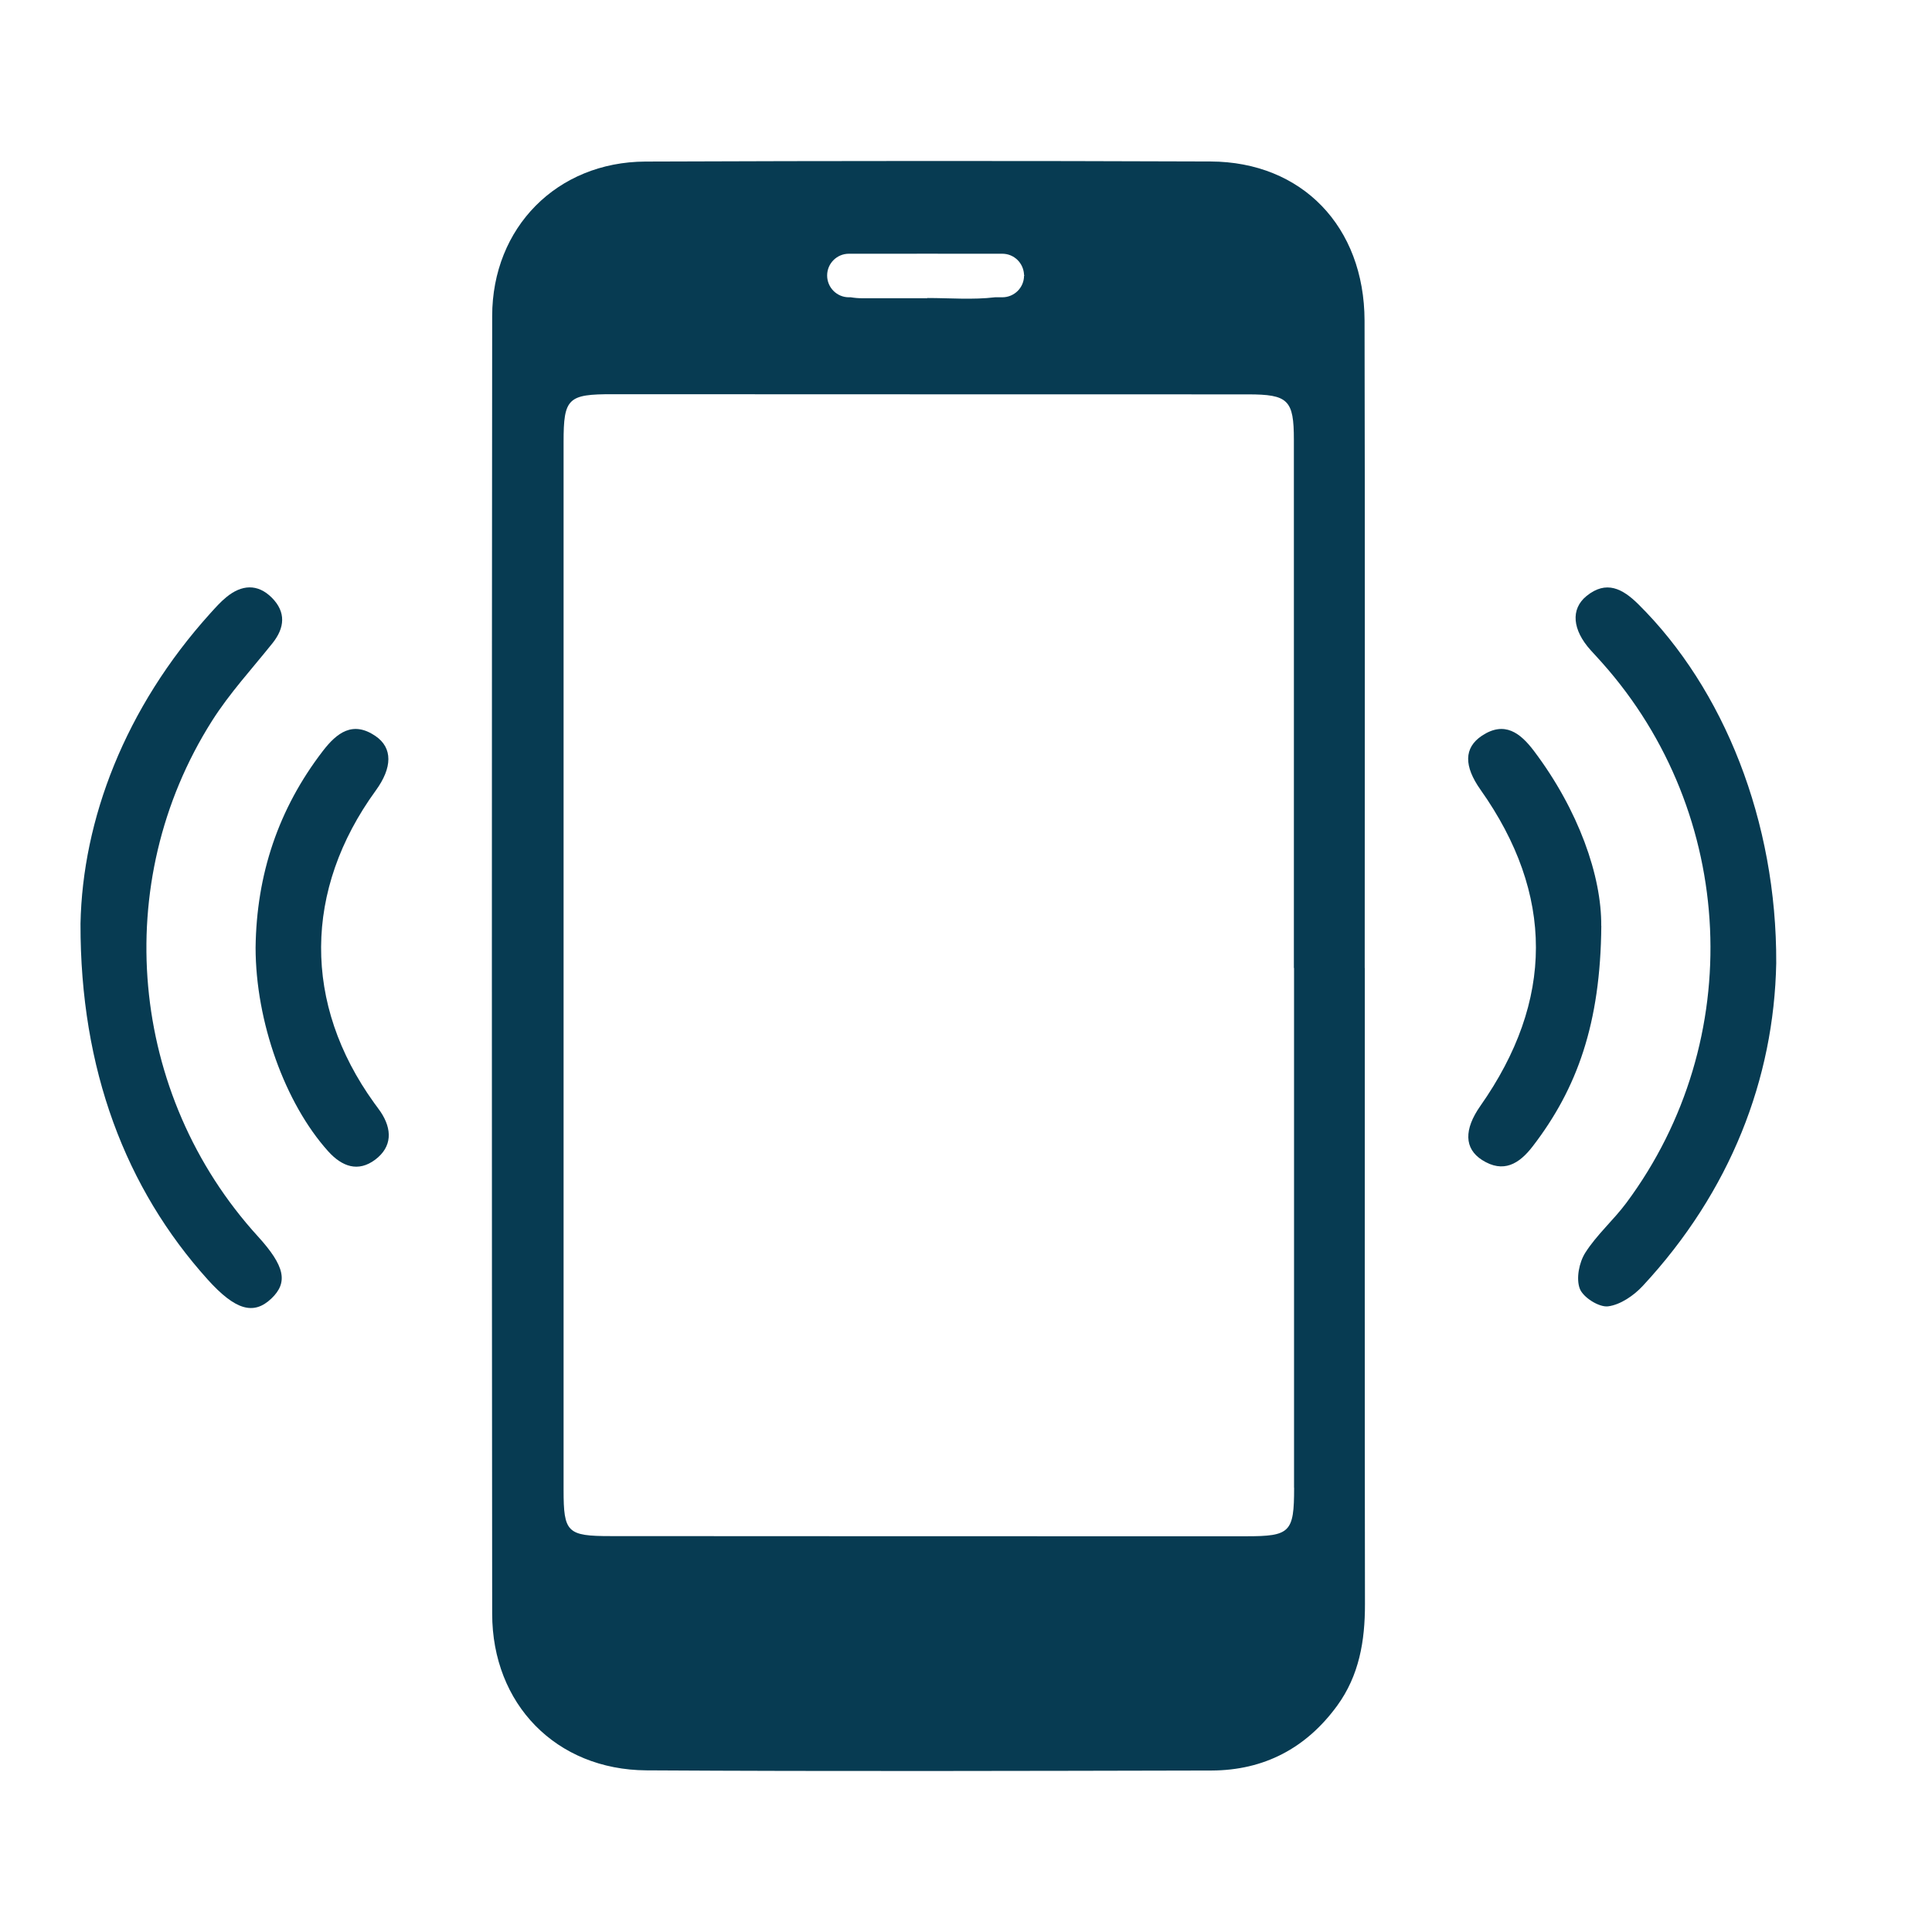
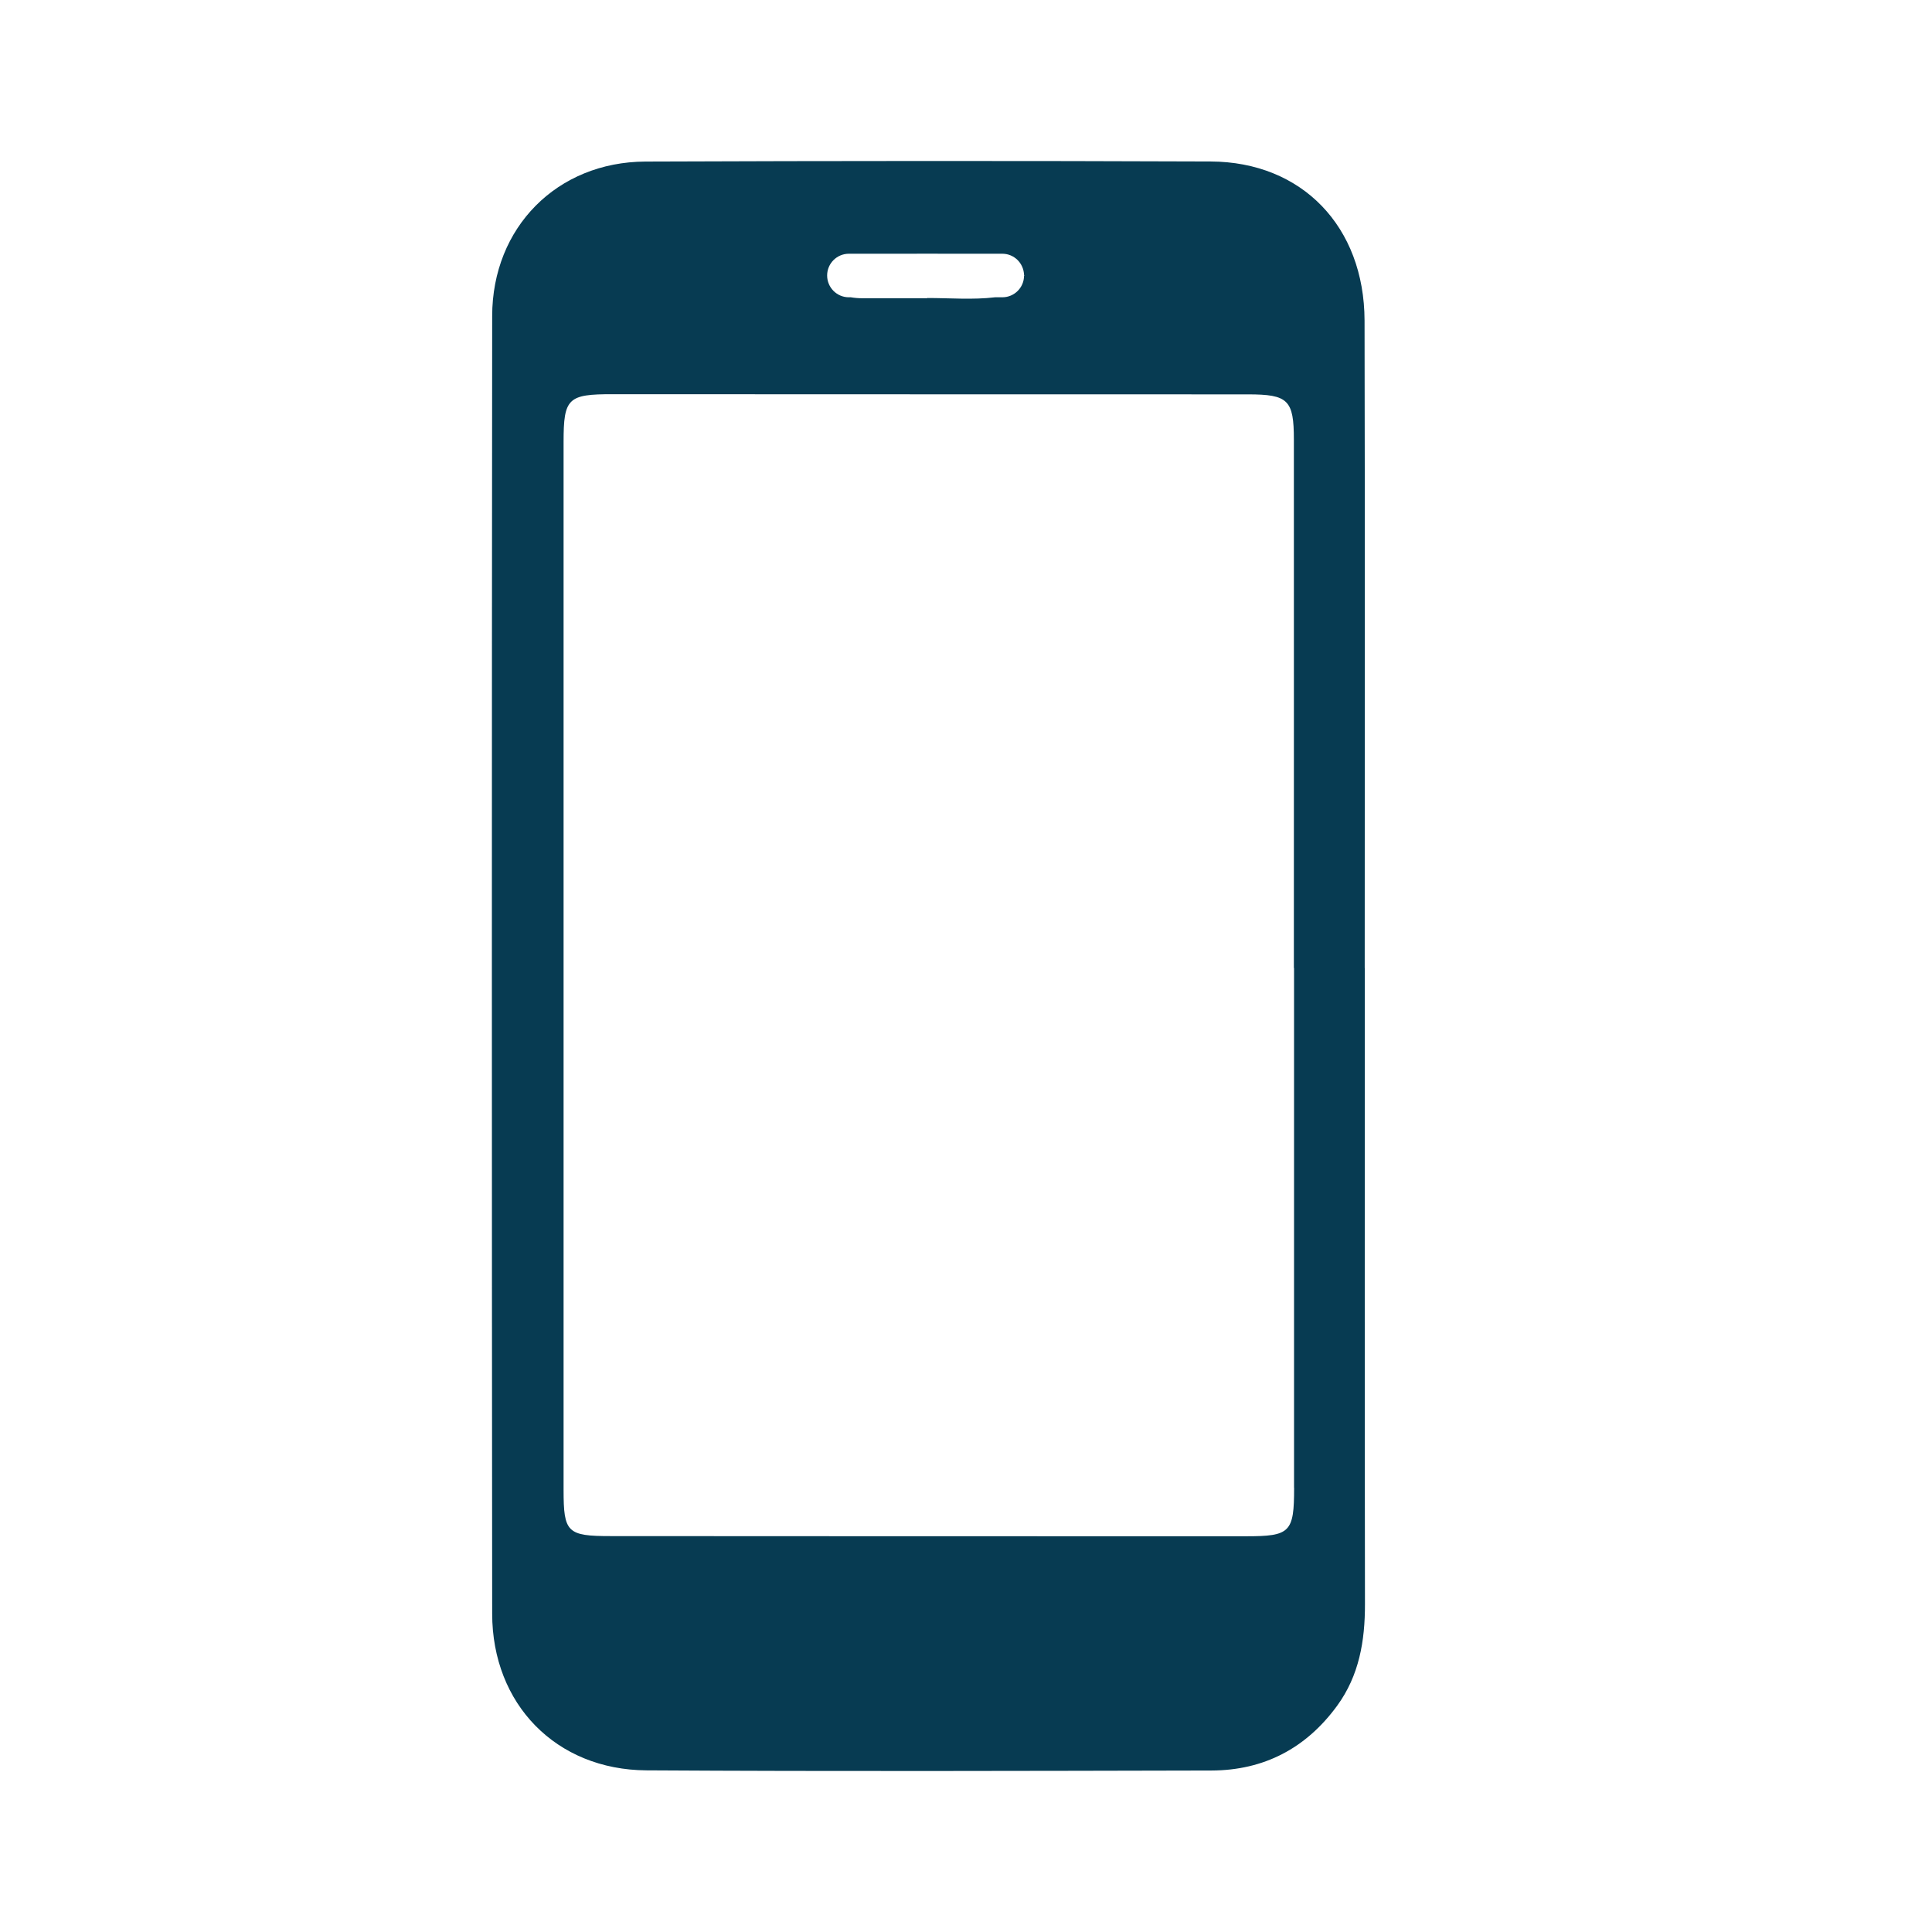
<svg xmlns="http://www.w3.org/2000/svg" width="24" height="24" viewBox="0 0 24 24" fill="none">
-   <path d="M1 11.474C1.026 10.185 1.549 8.796 2.614 7.617C2.677 7.548 2.739 7.477 2.812 7.418C3 7.263 3.199 7.247 3.377 7.425C3.554 7.603 3.539 7.797 3.385 7.99C3.13 8.309 2.85 8.613 2.633 8.956C1.36 10.966 1.602 13.6 3.203 15.358C3.539 15.727 3.583 15.931 3.369 16.133C3.149 16.341 2.921 16.273 2.581 15.896C1.563 14.766 0.996 13.287 1 11.474Z" fill="#073B52" />
-   <path d="M22.065 11.966C22.037 13.4 21.498 14.799 20.408 15.973C20.297 16.093 20.129 16.209 19.975 16.228C19.863 16.241 19.666 16.117 19.625 16.009C19.577 15.884 19.616 15.683 19.693 15.562C19.835 15.338 20.045 15.156 20.205 14.94C21.703 12.923 21.575 10.11 19.902 8.233C19.856 8.18 19.807 8.13 19.76 8.077C19.533 7.825 19.508 7.567 19.708 7.404C19.954 7.204 20.157 7.313 20.352 7.506C21.415 8.558 22.073 10.203 22.065 11.964L22.065 11.966Z" fill="#073B52" />
-   <path d="M3.175 11.772C3.186 10.865 3.457 10.048 4.012 9.327C4.185 9.103 4.382 8.951 4.664 9.143C4.88 9.29 4.875 9.536 4.668 9.82C3.77 11.056 3.762 12.471 4.647 13.7C4.674 13.738 4.703 13.774 4.729 13.813C4.873 14.03 4.872 14.246 4.662 14.405C4.449 14.565 4.249 14.493 4.076 14.301C3.54 13.704 3.176 12.692 3.175 11.772Z" fill="#073B52" />
-   <path d="M19.892 11.502C19.882 12.714 19.592 13.522 19.04 14.24C18.872 14.459 18.675 14.578 18.411 14.41C18.188 14.268 18.185 14.03 18.389 13.739C19.309 12.43 19.31 11.109 18.392 9.811C18.184 9.517 18.184 9.29 18.408 9.14C18.691 8.952 18.887 9.105 19.057 9.331C19.609 10.063 19.897 10.884 19.891 11.502L19.892 11.502Z" fill="#073B52" />
  <path d="M16.953 12.025C16.953 9.345 16.957 6.664 16.951 3.983C16.948 2.815 16.174 2.01 15.037 2.006C12.697 1.997 10.357 1.998 8.017 2.007C6.92 2.012 6.115 2.825 6.114 3.926C6.109 9.3 6.109 14.672 6.114 20.045C6.114 21.169 6.908 21.985 8.03 21.992C10.371 22.006 12.71 21.999 15.05 21.994C15.702 21.992 16.225 21.717 16.61 21.19C16.884 20.815 16.957 20.384 16.956 19.927C16.952 17.294 16.954 14.66 16.954 12.026L16.953 12.025ZM10.546 3.152H11.3C11.447 3.151 11.593 3.151 11.739 3.152H12.451C12.598 3.152 12.716 3.269 12.721 3.415C12.723 3.416 12.724 3.418 12.726 3.42C12.725 3.421 12.723 3.422 12.721 3.424C12.721 3.573 12.6 3.693 12.451 3.693H12.361C12.085 3.726 11.801 3.702 11.52 3.702V3.705C11.252 3.705 10.983 3.705 10.714 3.705C10.665 3.705 10.615 3.701 10.569 3.693H10.545C10.396 3.693 10.275 3.572 10.275 3.422C10.275 3.273 10.396 3.152 10.545 3.152H10.546ZM16.076 18.482C16.076 19.037 16.027 19.084 15.479 19.084C12.848 19.084 10.218 19.084 7.587 19.082C7.045 19.082 7.001 19.037 7.001 18.507C7.001 14.168 7.001 9.828 7.001 5.489C7.001 4.946 7.056 4.896 7.611 4.897C10.242 4.899 12.872 4.898 15.502 4.899C16.003 4.899 16.073 4.969 16.073 5.463C16.074 7.65 16.073 9.837 16.073 12.024H16.075C16.075 14.177 16.075 16.329 16.075 18.481L16.076 18.482Z" fill="#073B52" />
</svg>